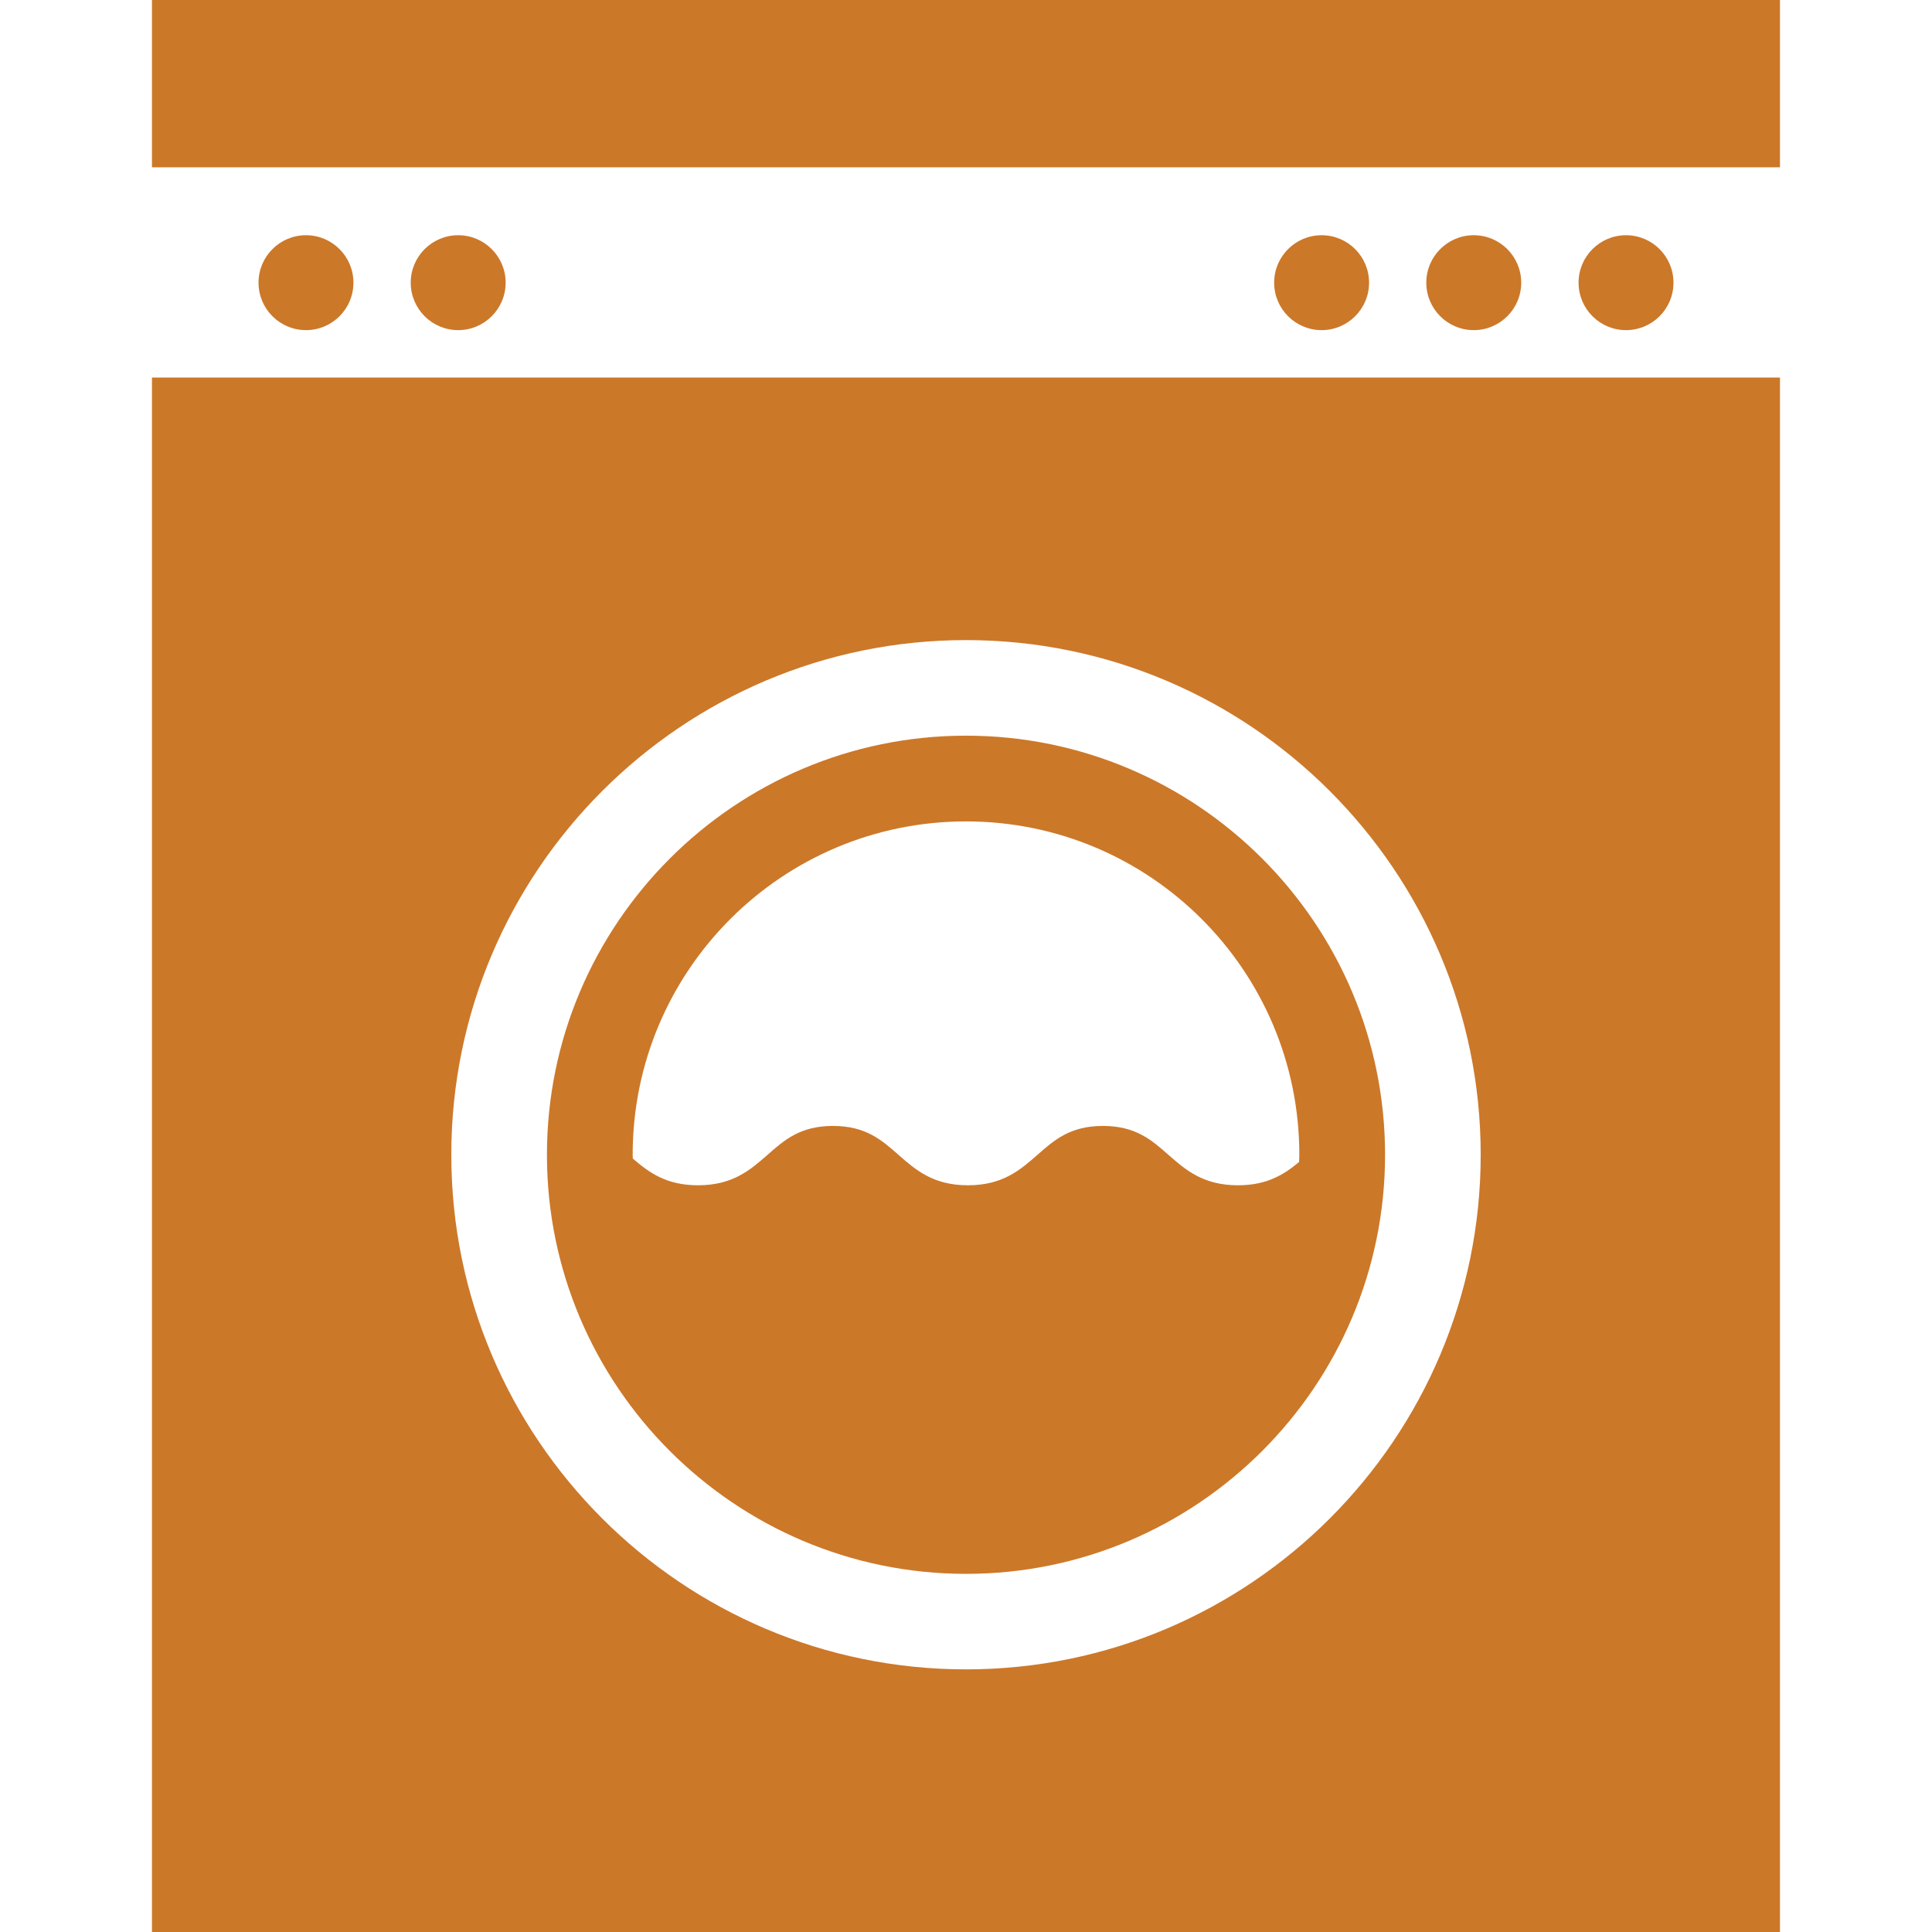
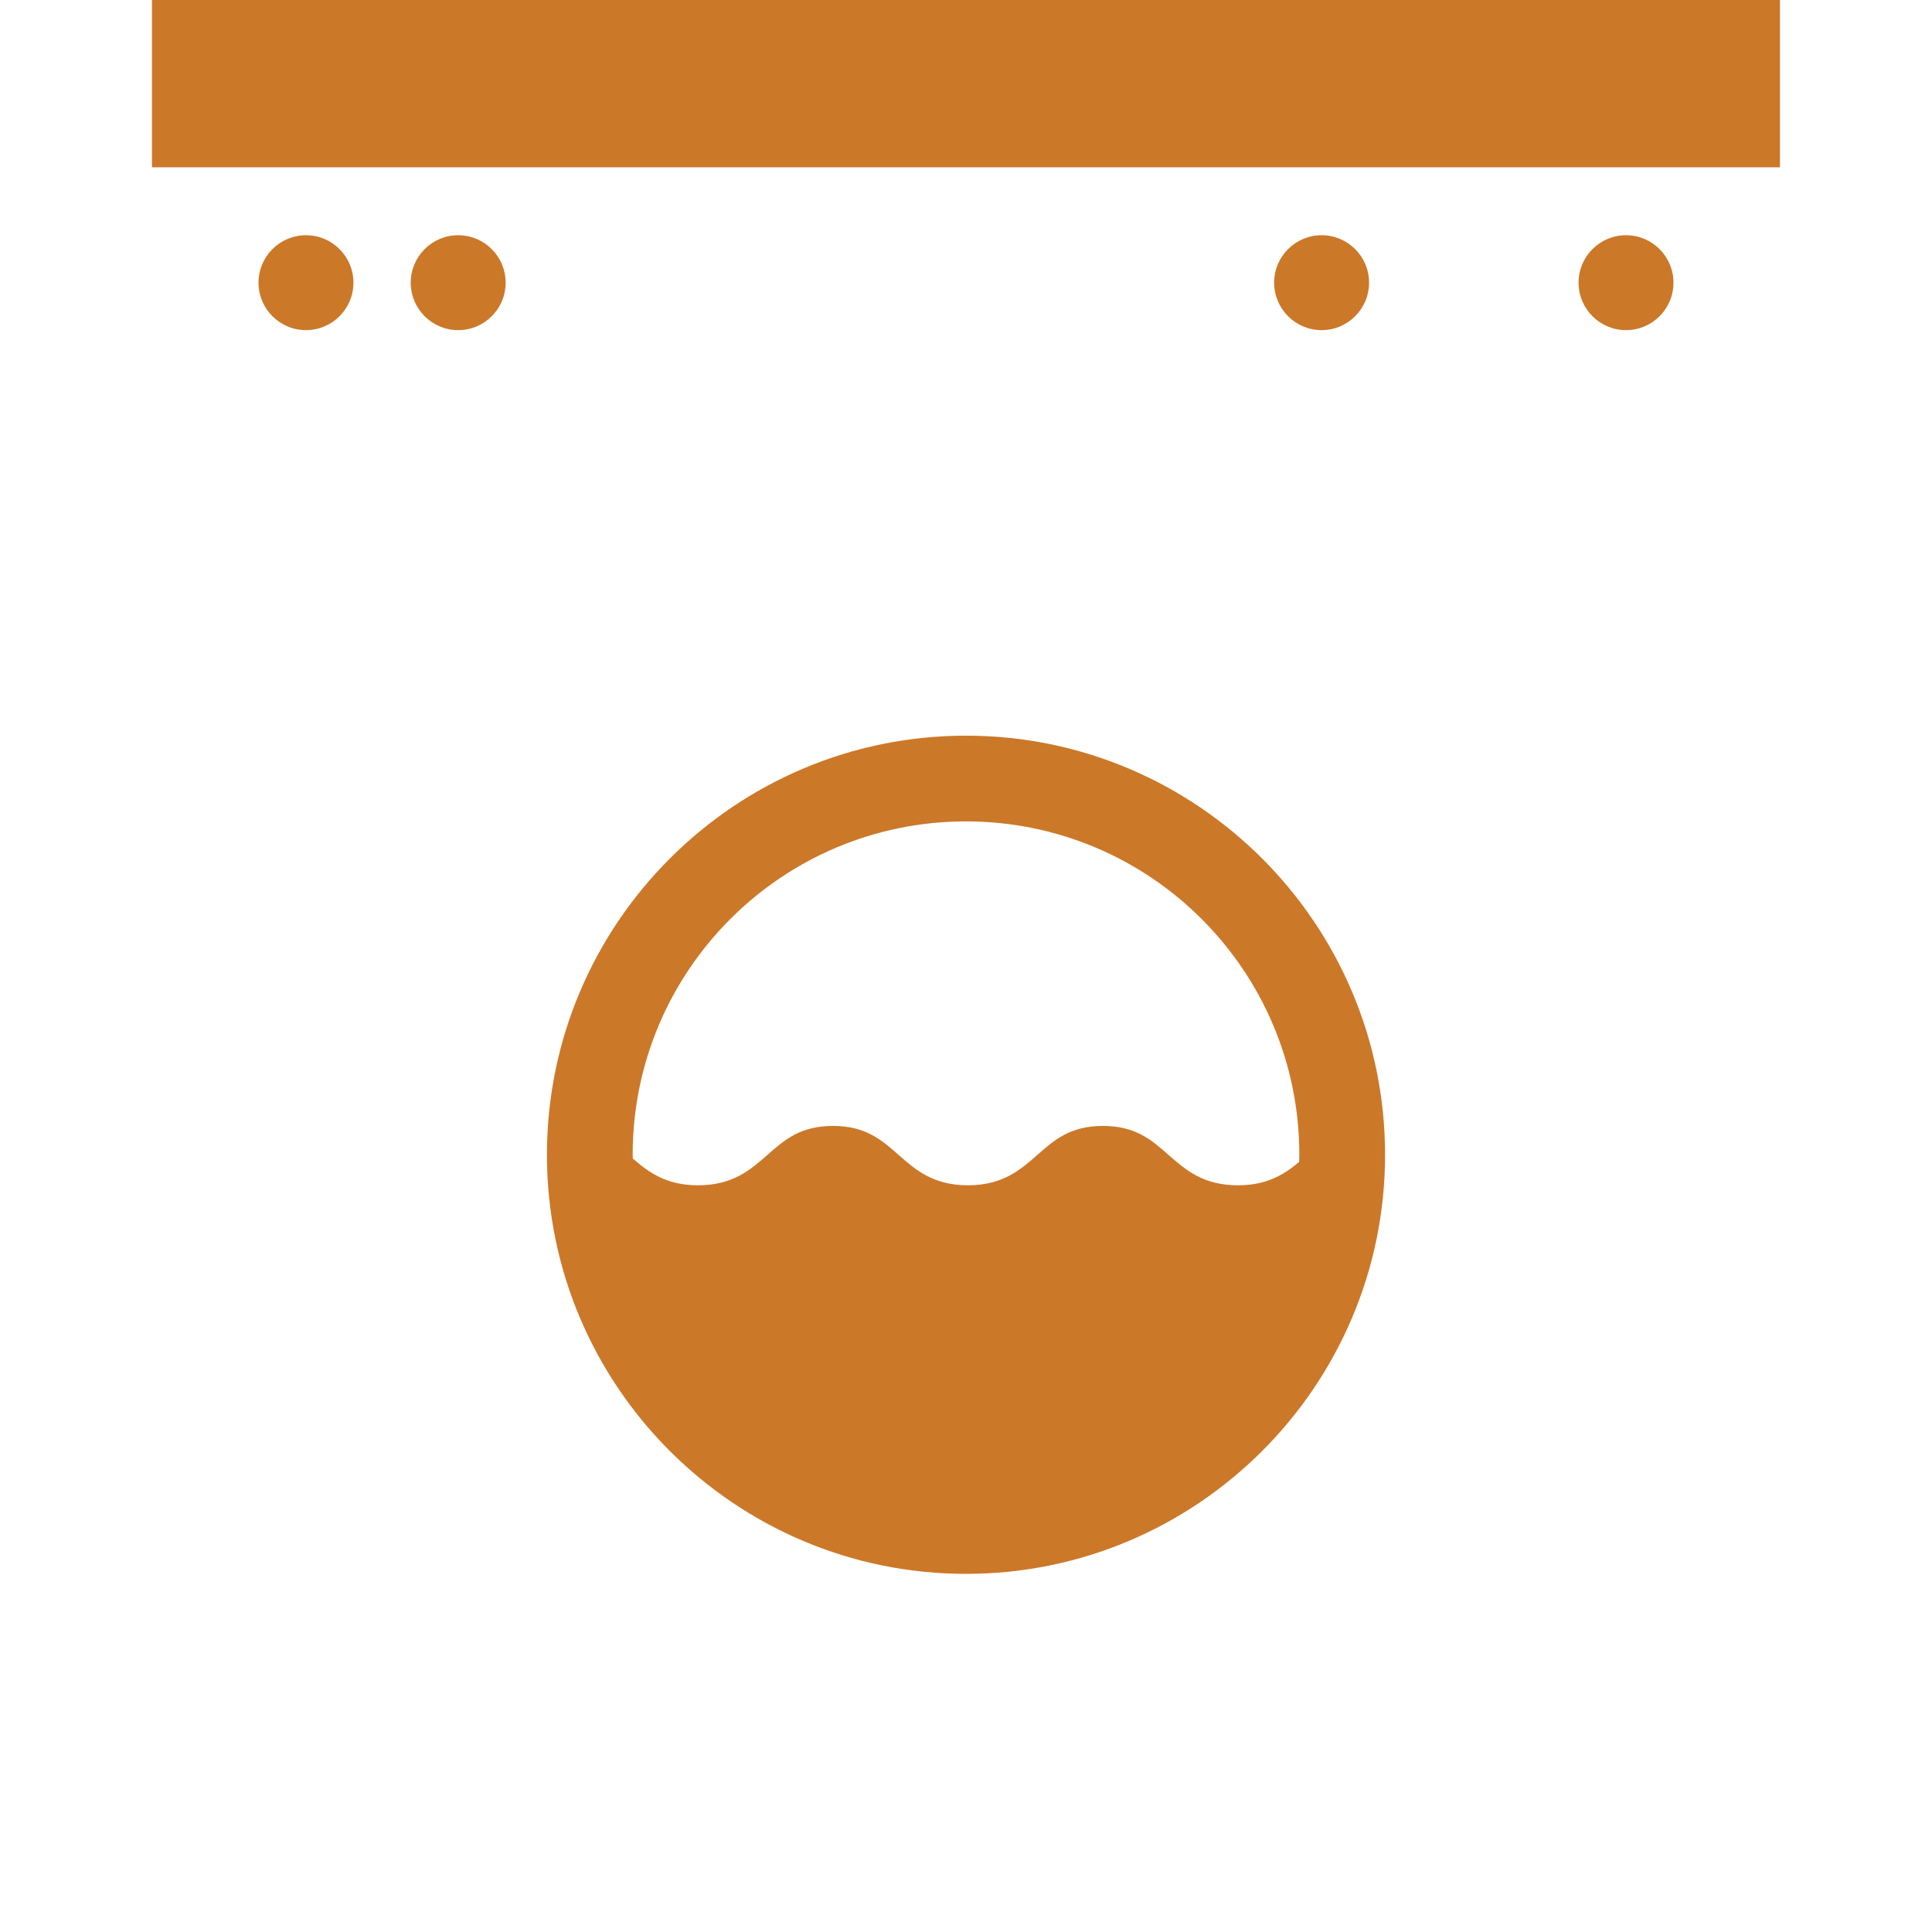
<svg xmlns="http://www.w3.org/2000/svg" version="1.1" id="Capa_1" x="0px" y="0px" width="32px" height="32px" viewBox="0 0 32 32" enable-background="new 0 0 32 32" xml:space="preserve">
  <g>
    <circle fill="#cc7829" cx="5.068" cy="4.682" r="0.786" />
    <circle fill="#cc7829" cx="7.589" cy="4.682" r="0.786" />
    <circle fill="#cc7829" cx="21.89" cy="4.682" r="0.786" />
-     <circle fill="#cc7829" cx="24.41" cy="4.682" r="0.786" />
    <circle fill="#cc7829" cx="26.932" cy="4.682" r="0.786" />
    <path fill="#cc7829" d="M16,26.068c3.828,0,6.941-3.114,6.941-6.941c0-3.828-3.113-6.942-6.941-6.942   c-3.828,0-6.941,3.114-6.941,6.942C9.059,22.954,12.172,26.068,16,26.068z M16,13.605c3.049,0,5.521,2.472,5.521,5.521   c0,0.04-0.003,0.08-0.004,0.12c-0.245,0.204-0.527,0.386-1.013,0.386c-0.577,0-0.869-0.257-1.151-0.504   c-0.279-0.247-0.545-0.479-1.085-0.479s-0.806,0.232-1.085,0.479c-0.282,0.247-0.573,0.504-1.151,0.504   c-0.577,0-0.869-0.257-1.15-0.504c-0.28-0.247-0.545-0.479-1.085-0.479c-0.541,0-0.805,0.232-1.085,0.479   c-0.282,0.247-0.573,0.504-1.15,0.504c-0.53,0-0.819-0.217-1.081-0.443c0-0.021-0.002-0.042-0.002-0.063   C10.479,16.077,12.951,13.605,16,13.605z" />
-     <path fill="#cc7829" d="M2.517,32h26.965V6.253H2.517V32z M16,10.602c4.701,0,8.525,3.824,8.525,8.525   c0,4.7-3.824,8.523-8.525,8.523c-4.701,0-8.525-3.823-8.525-8.523C7.475,14.426,11.299,10.602,16,10.602z" />
    <rect x="2.517" fill="#cc7829" width="26.965" height="2.771" />
  </g>
</svg>